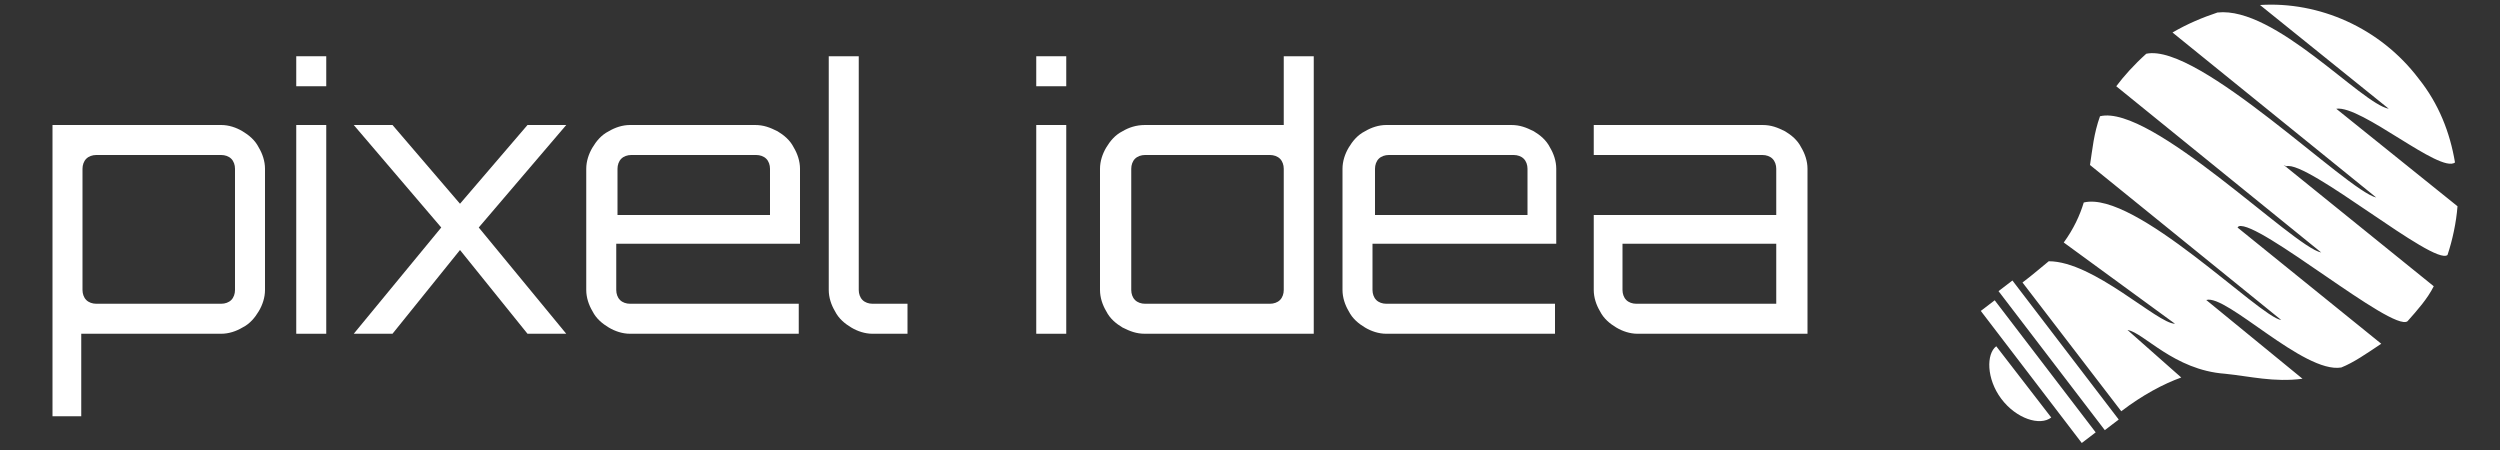
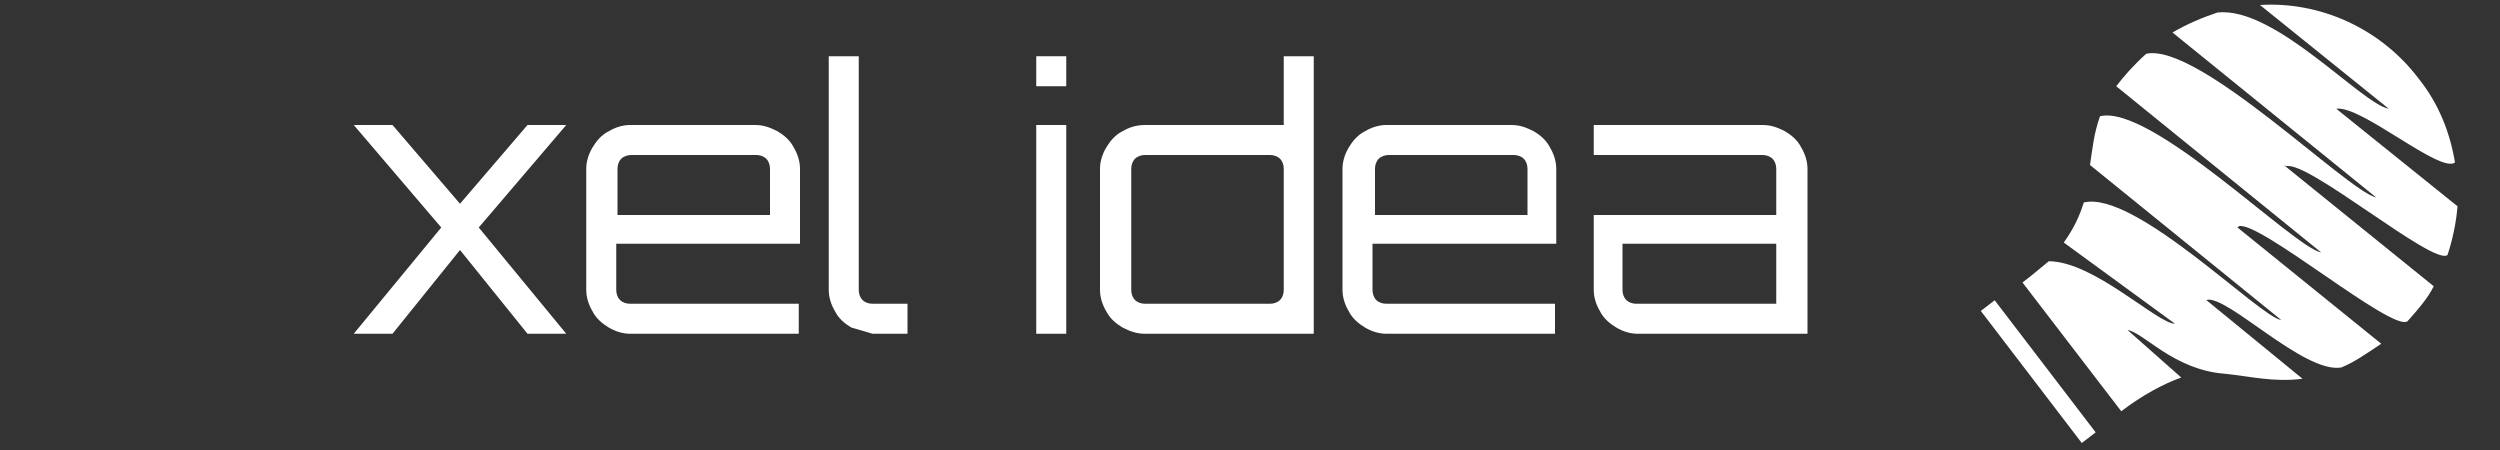
<svg xmlns="http://www.w3.org/2000/svg" id="Calque_1" viewBox="0 0 200 36">
  <rect x="0" y="0" width="200" height="36" fill="#333333" stroke="none" />
  <defs>
    <style>      .st0 {        fill: #fff;      }    </style>
  </defs>
  <path id="Lettre_a" class="st0" d="M131,26.7c-.6,0-1.2-.2-1.7-.5-.5-.3-1-.7-1.3-1.3-.3-.5-.5-1.1-.5-1.7v-6h14.6v-3.7c0-.3-.1-.6-.3-.8-.2-.2-.5-.3-.8-.3h-13.5v-2.4h13.5c.7,0,1.2.2,1.8.5.5.3,1,.7,1.3,1.3.3.5.5,1.1.5,1.7v13.2h-13.5ZM131,24.3h11.1v-4.8h-12.3v3.7c0,.3.1.6.3.8.2.2.5.3.8.3Z" />
  <path id="Lettre_e" class="st0" d="M109.2,26.2c-.5-.3-1-.7-1.3-1.3-.3-.5-.5-1.1-.5-1.7v-9.7c0-.6.2-1.2.5-1.7.3-.5.7-1,1.3-1.3.5-.3,1.1-.5,1.7-.5h10c.7,0,1.2.2,1.8.5.5.3,1,.7,1.3,1.3.3.5.5,1.1.5,1.7v6h-14.7v3.7c0,.3.1.6.3.8.2.2.5.3.8.3h13.5v2.4h-13.5c-.6,0-1.2-.2-1.7-.5ZM109.9,17.2h12.3v-3.7c0-.3-.1-.6-.3-.8-.2-.2-.5-.3-.8-.3h-10c-.3,0-.6.1-.8.3s-.3.5-.3.8v3.7Z" />
  <path id="Lettre_d" class="st0" d="M89.8,26.2c-.5-.3-1-.7-1.3-1.3-.3-.5-.5-1.1-.5-1.7v-9.7c0-.6.2-1.2.5-1.7.3-.5.7-1,1.3-1.3.5-.3,1.1-.5,1.8-.5h11.1v-5.5h2.4v22.2h-13.5c-.7,0-1.2-.2-1.8-.5ZM91.6,24.3h10c.3,0,.6-.1.8-.3s.3-.5.3-.8v-9.7c0-.3-.1-.6-.3-.8-.2-.2-.5-.3-.8-.3h-10c-.3,0-.6.1-.8.3s-.3.5-.3.8v9.7c0,.3.1.6.3.8.2.2.5.3.8.3Z" />
  <path id="Lettre_i" class="st0" d="M82.9,6.9v-2.4h2.4v2.4h-2.4ZM82.9,26.7V10h2.4v16.7h-2.4Z" />
-   <path id="Lettre_l" class="st0" d="M68.1,26.2c-.5-.3-1-.7-1.3-1.3-.3-.5-.5-1.1-.5-1.7V4.5h2.4v18.7c0,.3.1.6.3.8.2.2.5.3.8.3h2.8v2.4h-2.8c-.6,0-1.2-.2-1.7-.5Z" />
+   <path id="Lettre_l" class="st0" d="M68.1,26.2c-.5-.3-1-.7-1.3-1.3-.3-.5-.5-1.1-.5-1.7V4.5h2.4v18.7c0,.3.1.6.3.8.2.2.5.3.8.3h2.8v2.4h-2.8Z" />
  <path id="Lettre_e1" data-name="Lettre_e" class="st0" d="M48.7,26.2c-.5-.3-1-.7-1.3-1.3-.3-.5-.5-1.1-.5-1.7v-9.7c0-.6.2-1.2.5-1.7.3-.5.7-1,1.3-1.3.5-.3,1.1-.5,1.7-.5h10c.7,0,1.2.2,1.8.5.5.3,1,.7,1.3,1.3.3.5.5,1.1.5,1.7v6h-14.7v3.7c0,.3.1.6.3.8.2.2.5.3.8.3h13.5v2.4h-13.5c-.6,0-1.2-.2-1.7-.5ZM49.3,17.2h12.3v-3.7c0-.3-.1-.6-.3-.8-.2-.2-.5-.3-.8-.3h-10c-.3,0-.6.1-.8.3-.2.2-.3.5-.3.8v3.7Z" />
  <path id="Lettre_x" class="st0" d="M28.3,26.7h0s7-8.5,7-8.5l-7-8.2h0s3.1,0,3.1,0l5.4,6.3,5.4-6.3h3.1s-7,8.2-7,8.2l7,8.5h0s-3.1,0-3.1,0l-5.4-6.7-5.4,6.7h-3.1Z" />
-   <path id="Lettre_i1" data-name="Lettre_i" class="st0" d="M23.7,6.9v-2.4h2.4v2.4h-2.4ZM23.7,26.7V10h2.4v16.7h-2.4Z" />
-   <path id="Lettre_P" class="st0" d="M4.2,33.3V10h13.5c.6,0,1.2.2,1.7.5.5.3,1,.7,1.3,1.3.3.5.5,1.1.5,1.7v9.7c0,.6-.2,1.2-.5,1.7-.3.5-.7,1-1.3,1.3-.5.3-1.1.5-1.7.5H6.5v6.6h-2.4ZM7.7,24.3h10c.3,0,.6-.1.8-.3s.3-.5.3-.8v-9.7c0-.3-.1-.6-.3-.8-.2-.2-.5-.3-.8-.3H7.7c-.3,0-.6.1-.8.3-.2.2-.3.5-.3.8v9.7c0,.3.1.6.3.8.2.2.5.3.8.3Z" />
-   <rect class="st0" x="164" y="21.4" width="1.4" height="14" transform="translate(16.6 105.9) rotate(-37.4)" />
  <rect class="st0" x="162.3" y="23.1" width="1.4" height="13.3" transform="translate(15.5 105.1) rotate(-37.4)" />
-   <path class="st0" d="M160.1,31.9c1.2,1.6,3.1,2.2,4,1.5l-4.4-5.7c-.8.6-.8,2.6.4,4.2Z" />
  <path class="st0" d="M179.1,18.1c1.6-.5,12.3,8.5,13.5,7.6.8-.9,1.6-1.8,2.1-2.8l-12-9.7h0s.2.1.2.1c1.7-.5,11.8,8,12.9,7.1.4-1.2.7-2.6.8-3.9l-9.7-7.8c2-.3,8.3,5.2,9.5,4.3-.4-2.4-1.3-4.7-2.9-6.7-3.1-4.1-8-6.2-12.7-5.9l10.3,8.3h0c-2.2-.4-9.1-8.2-13.7-7.7-1.2.4-2.4.9-3.6,1.6l16.3,13.2c-2.3-.5-14.2-12.4-18.4-11.5-1,.9-1.8,1.8-2.4,2.6l16.4,13.3h0c-2.2-.4-13.6-11.9-17.7-10.9-.5,1.4-.6,2.6-.8,3.9l15.3,12.4c-1.7-.2-11.7-10.4-15.8-9.4-.3,1-.8,2.1-1.6,3.2l8.9,6.5c-1.4,0-6.5-5-10.1-5-.5.4-1.3,1.1-2.1,1.7l7.9,10.3c1.7-1.3,3.4-2.2,4.8-2.7l-4.3-3.8c1.3.2,3.7,3.2,7.8,3.5,2,.2,3.9.7,6.2.4l-7.7-6.3c1.6-.5,7.8,5.9,10.8,5.4,1-.4,2-1.1,3.2-1.9l-11.5-9.3Z" />
</svg>